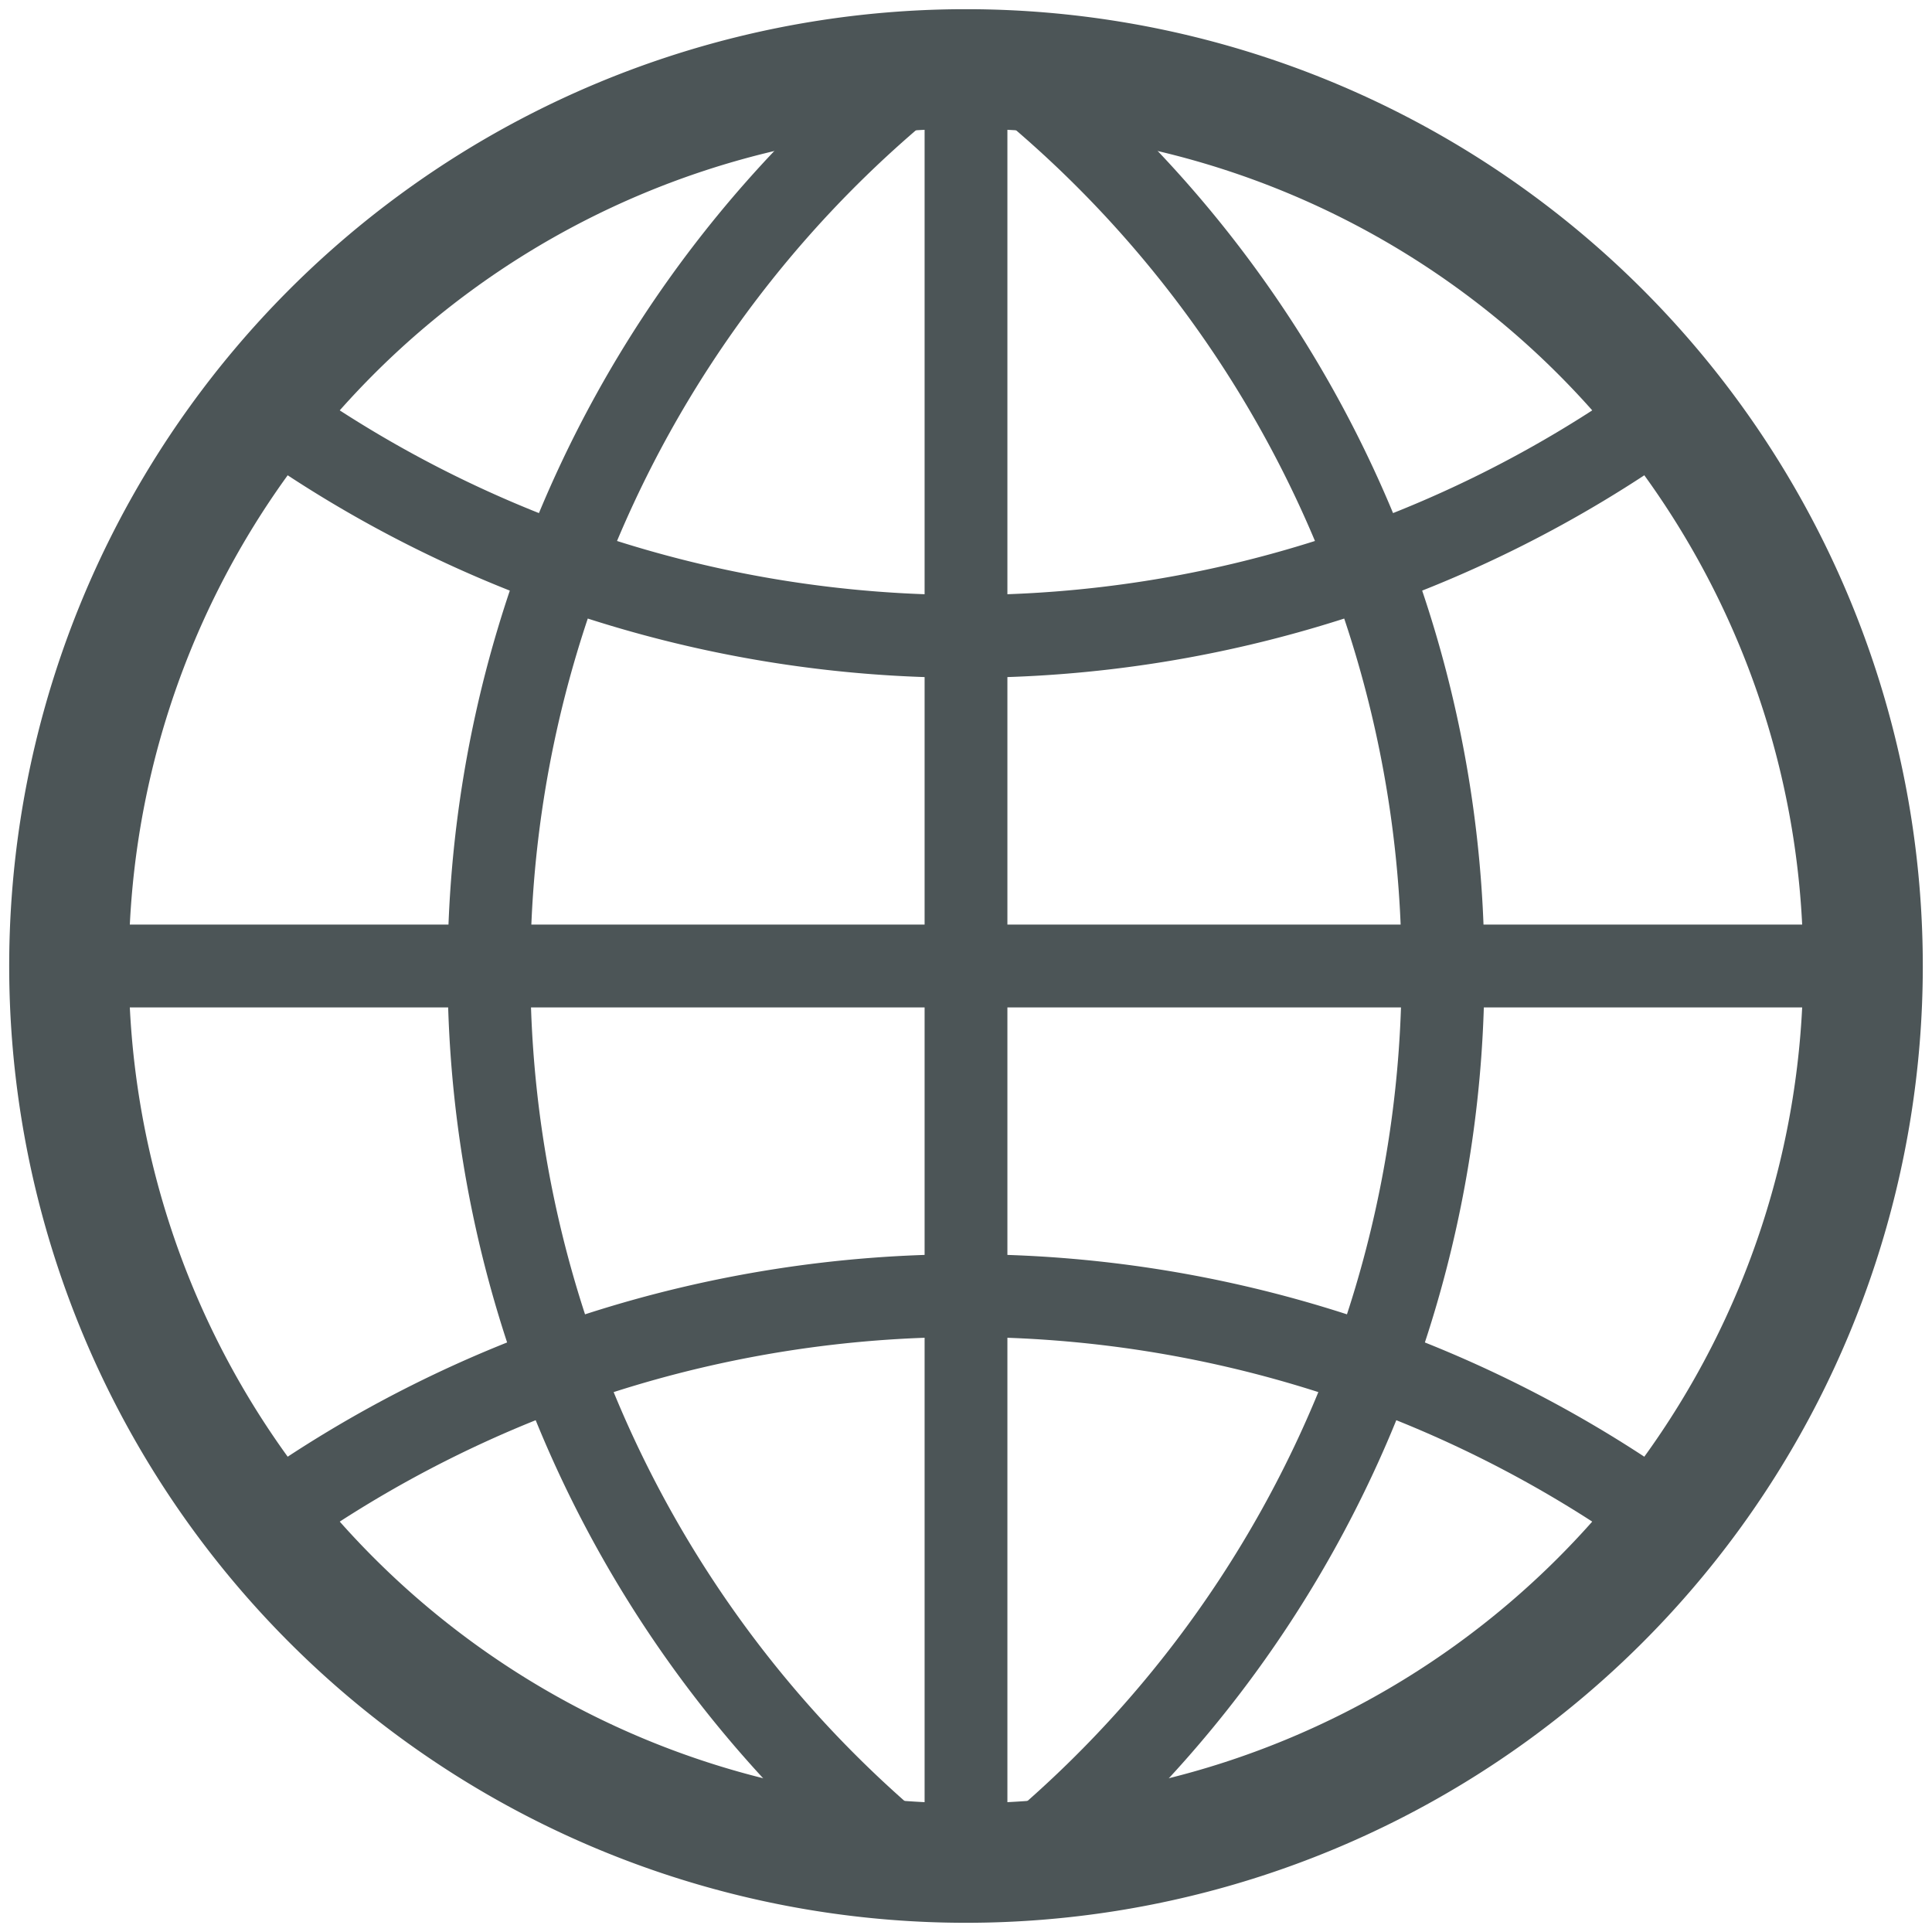
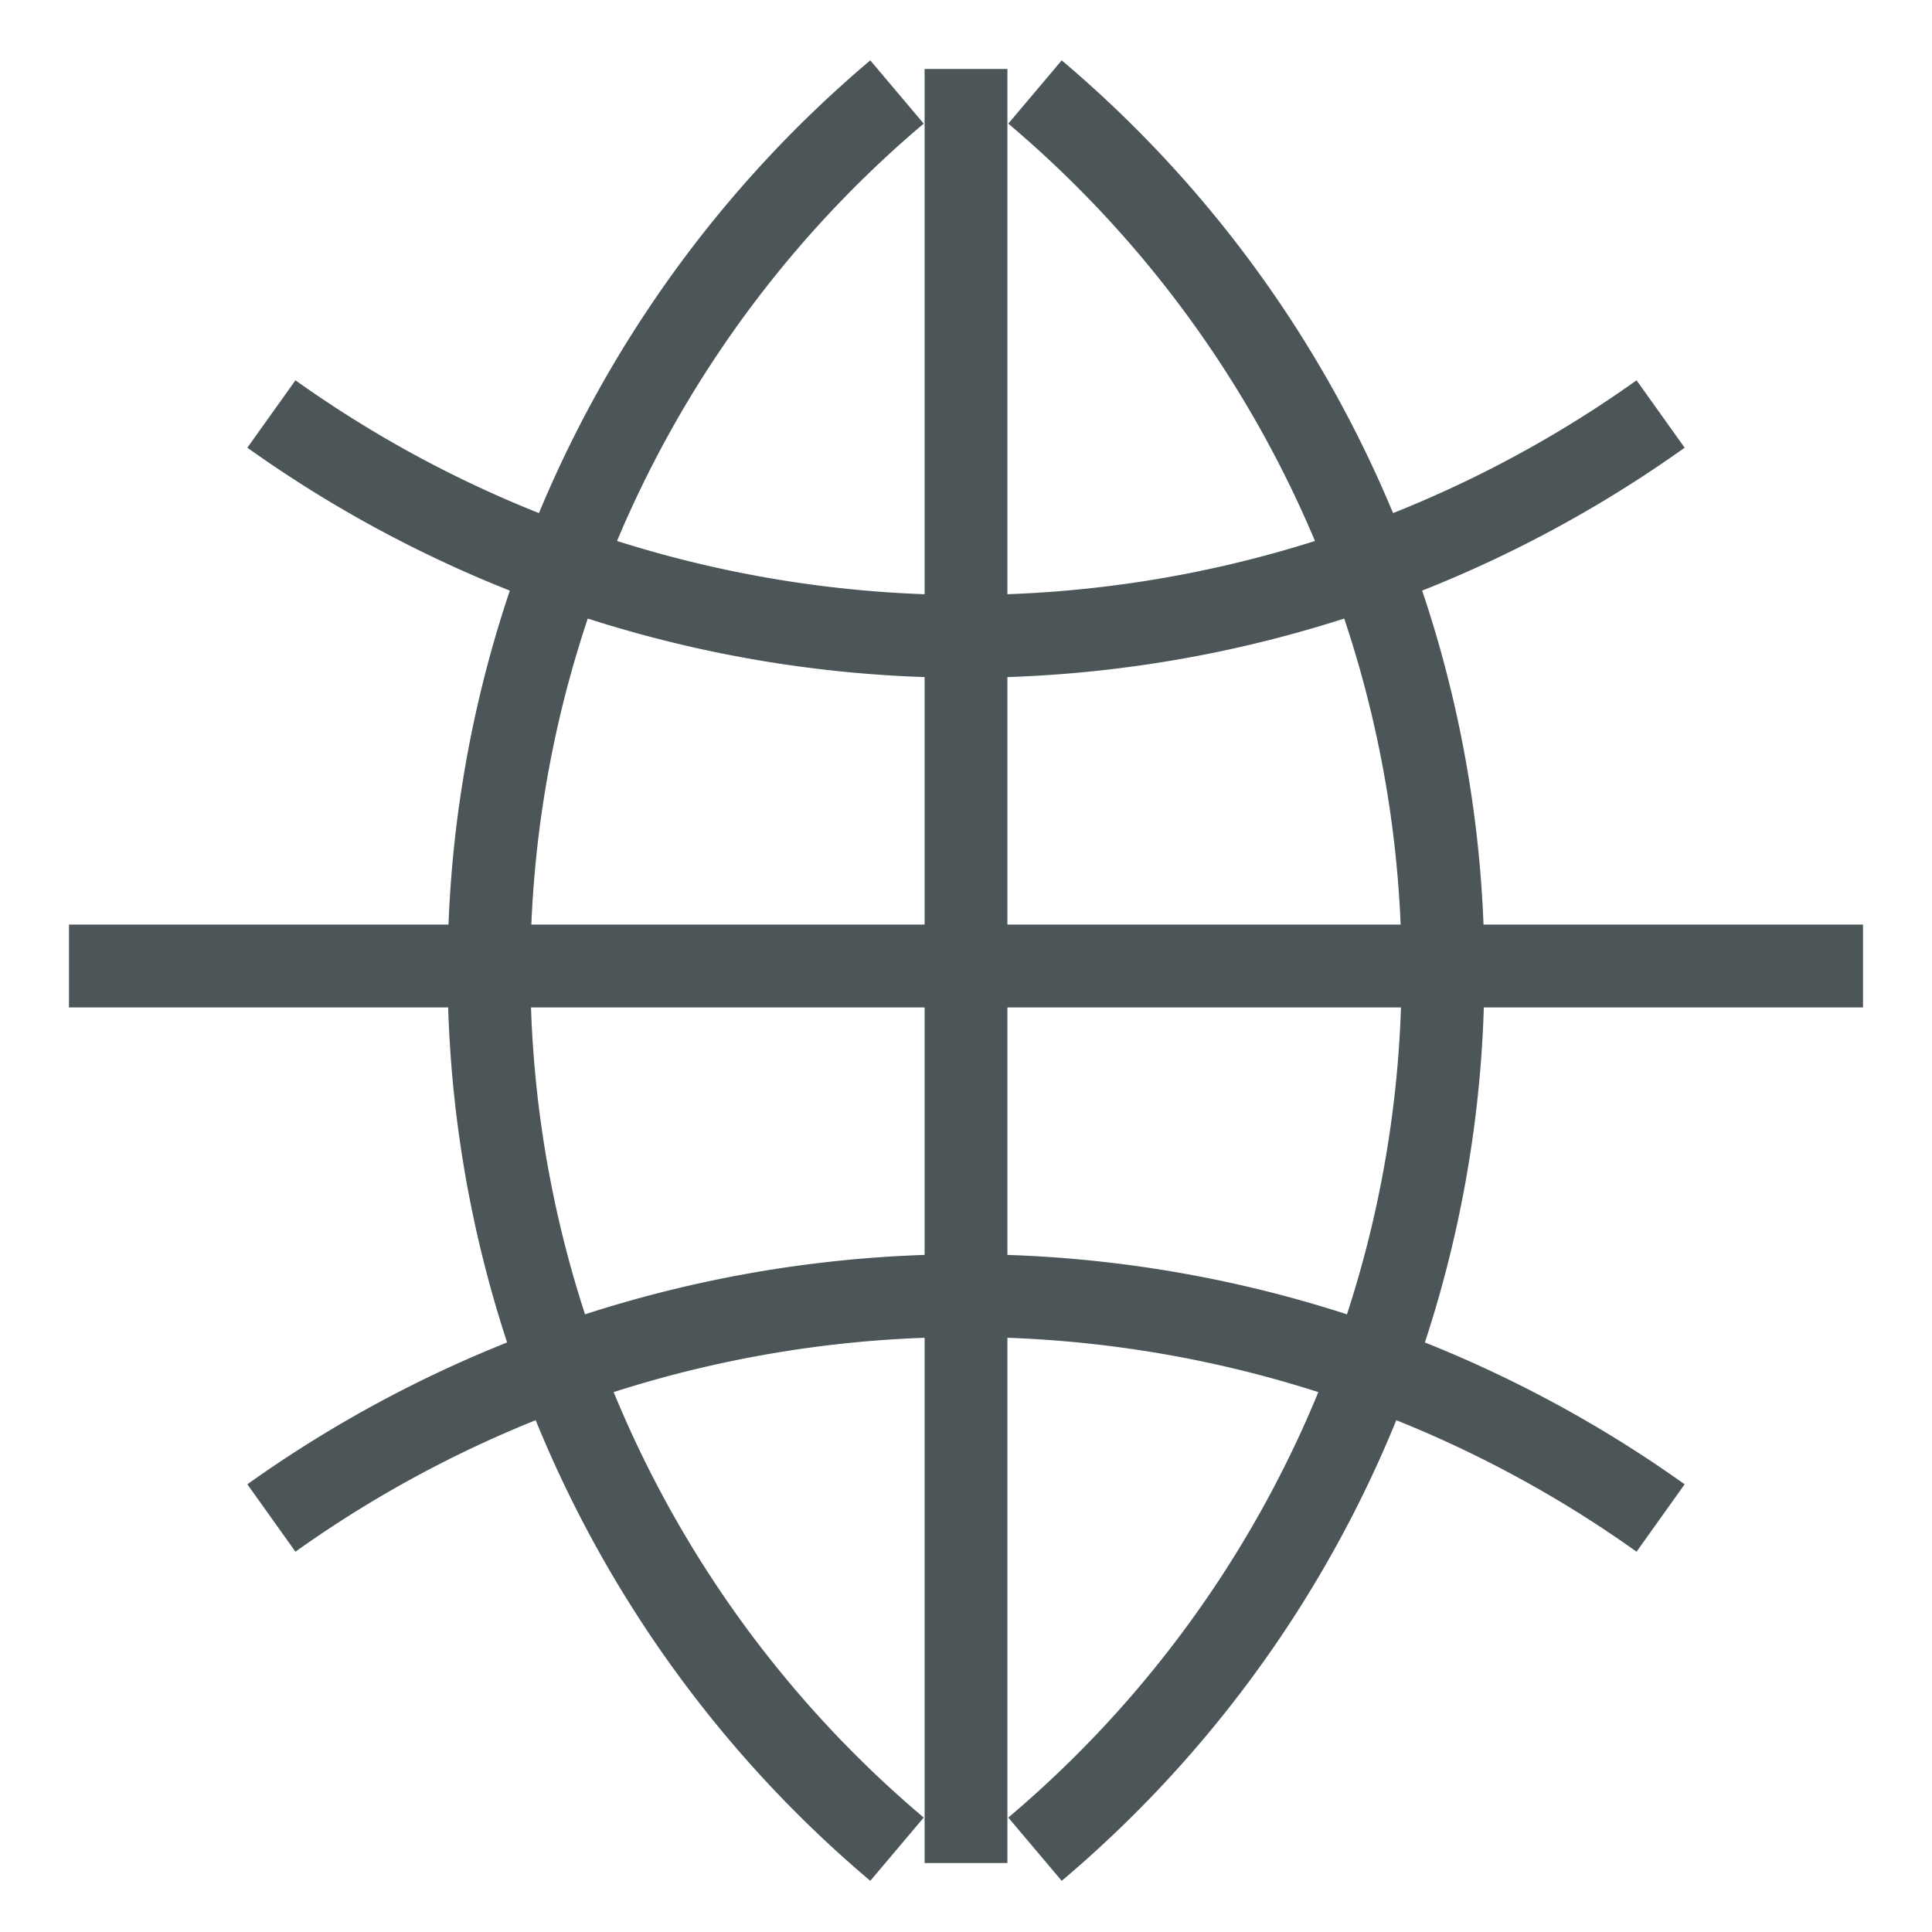
<svg xmlns="http://www.w3.org/2000/svg" xmlns:ns1="http://sodipodi.sourceforge.net/DTD/sodipodi-0.dtd" xmlns:ns2="http://www.inkscape.org/namespaces/inkscape" width="420" height="420" stroke="#000" fill="none" version="1.1" id="svg2" ns1:docname="globe_alt.svg" xml:space="preserve" ns2:version="1.4-beta3 (01c8a1c, 2024-08-28, custom)">
  <defs id="defs2" />
  <ns1:namedview id="namedview2" pagecolor="#ffffff" bordercolor="#666666" borderopacity="1.0" ns2:showpageshadow="2" ns2:pageopacity="0.0" ns2:pagecheckerboard="0" ns2:deskcolor="#d1d1d1" ns2:zoom="1.7896536" ns2:cx="209.81714" ns2:cy="166.23329" ns2:window-width="2560" ns2:window-height="1310" ns2:window-x="-9" ns2:window-y="-9" ns2:window-maximized="1" ns2:current-layer="svg2" />
-   <path stroke-width="26" d="M209,15a195,195 0 1,0 2,0z" id="path1" style="stroke:#4c5557;stroke-opacity:1" />
  <path stroke-width="18" d="m210,15v390m195-195H15M59,90a260,260 0 0,0 302,0 m0,240 a260,260 0 0,0-302,0M195,20a250,250 0 0,0 0,382 m30,0 a250,250 0 0,0 0-382" id="path2" style="stroke:#4c5557;stroke-opacity:1" />
</svg>